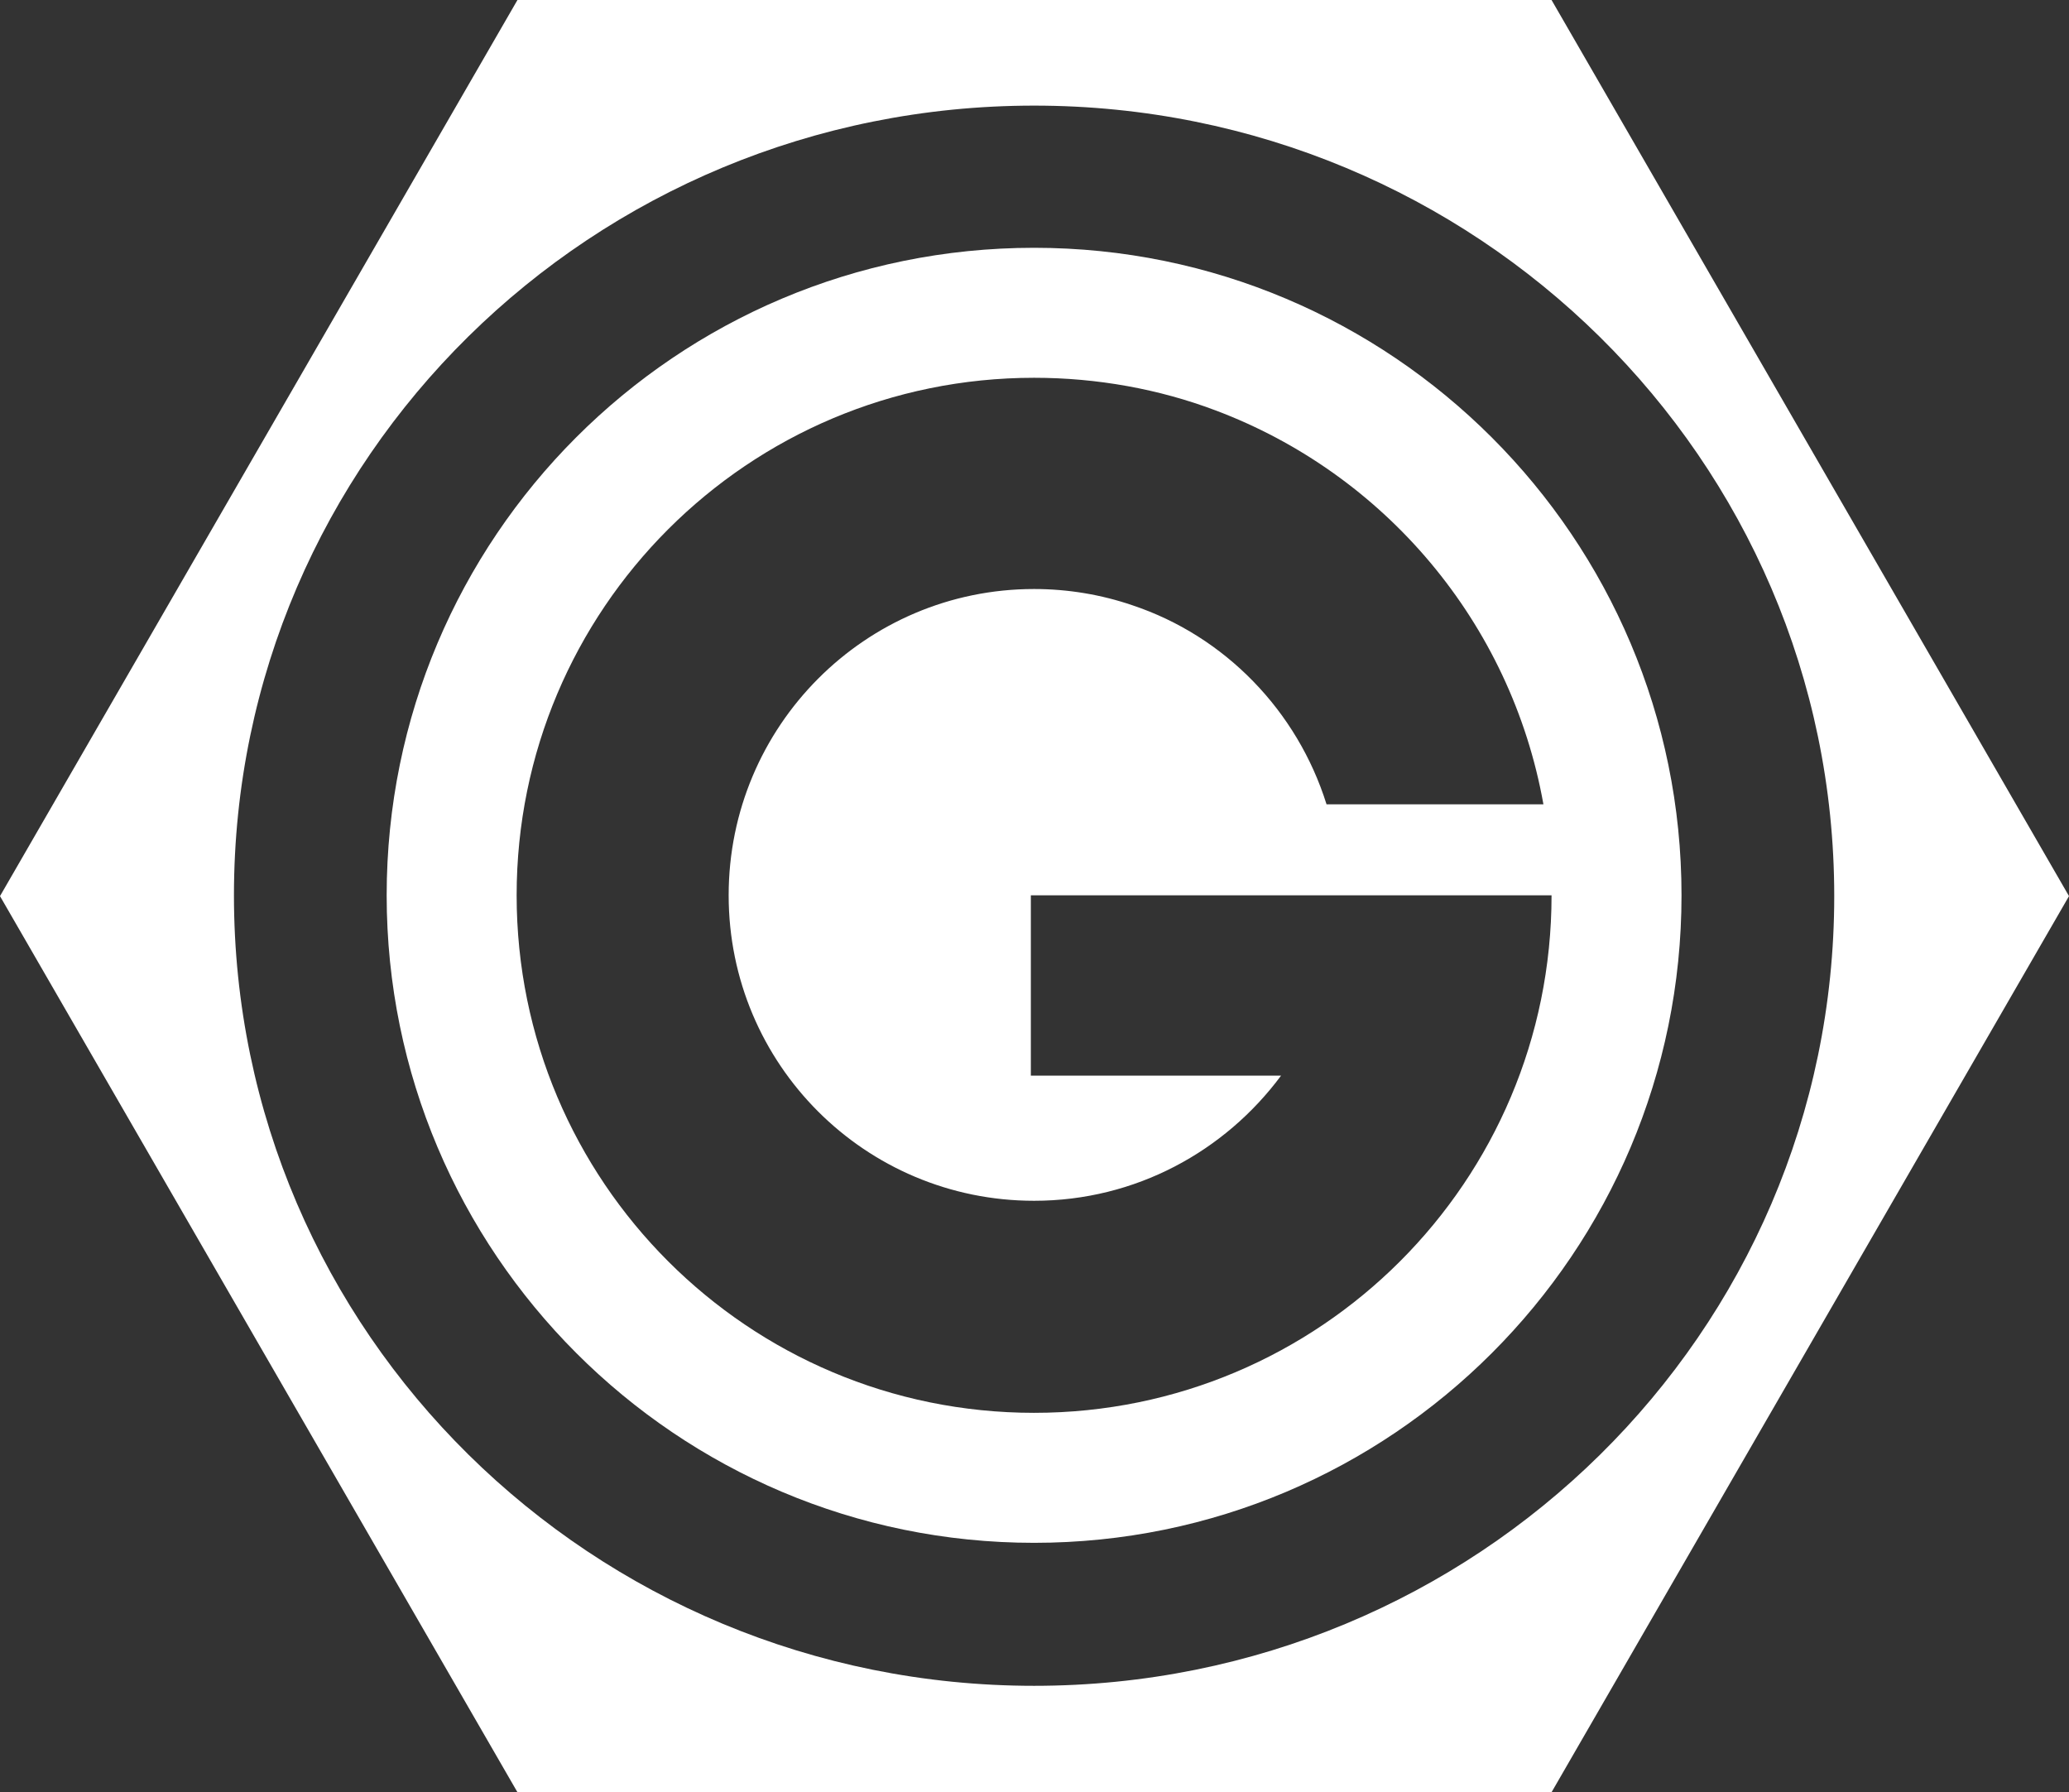
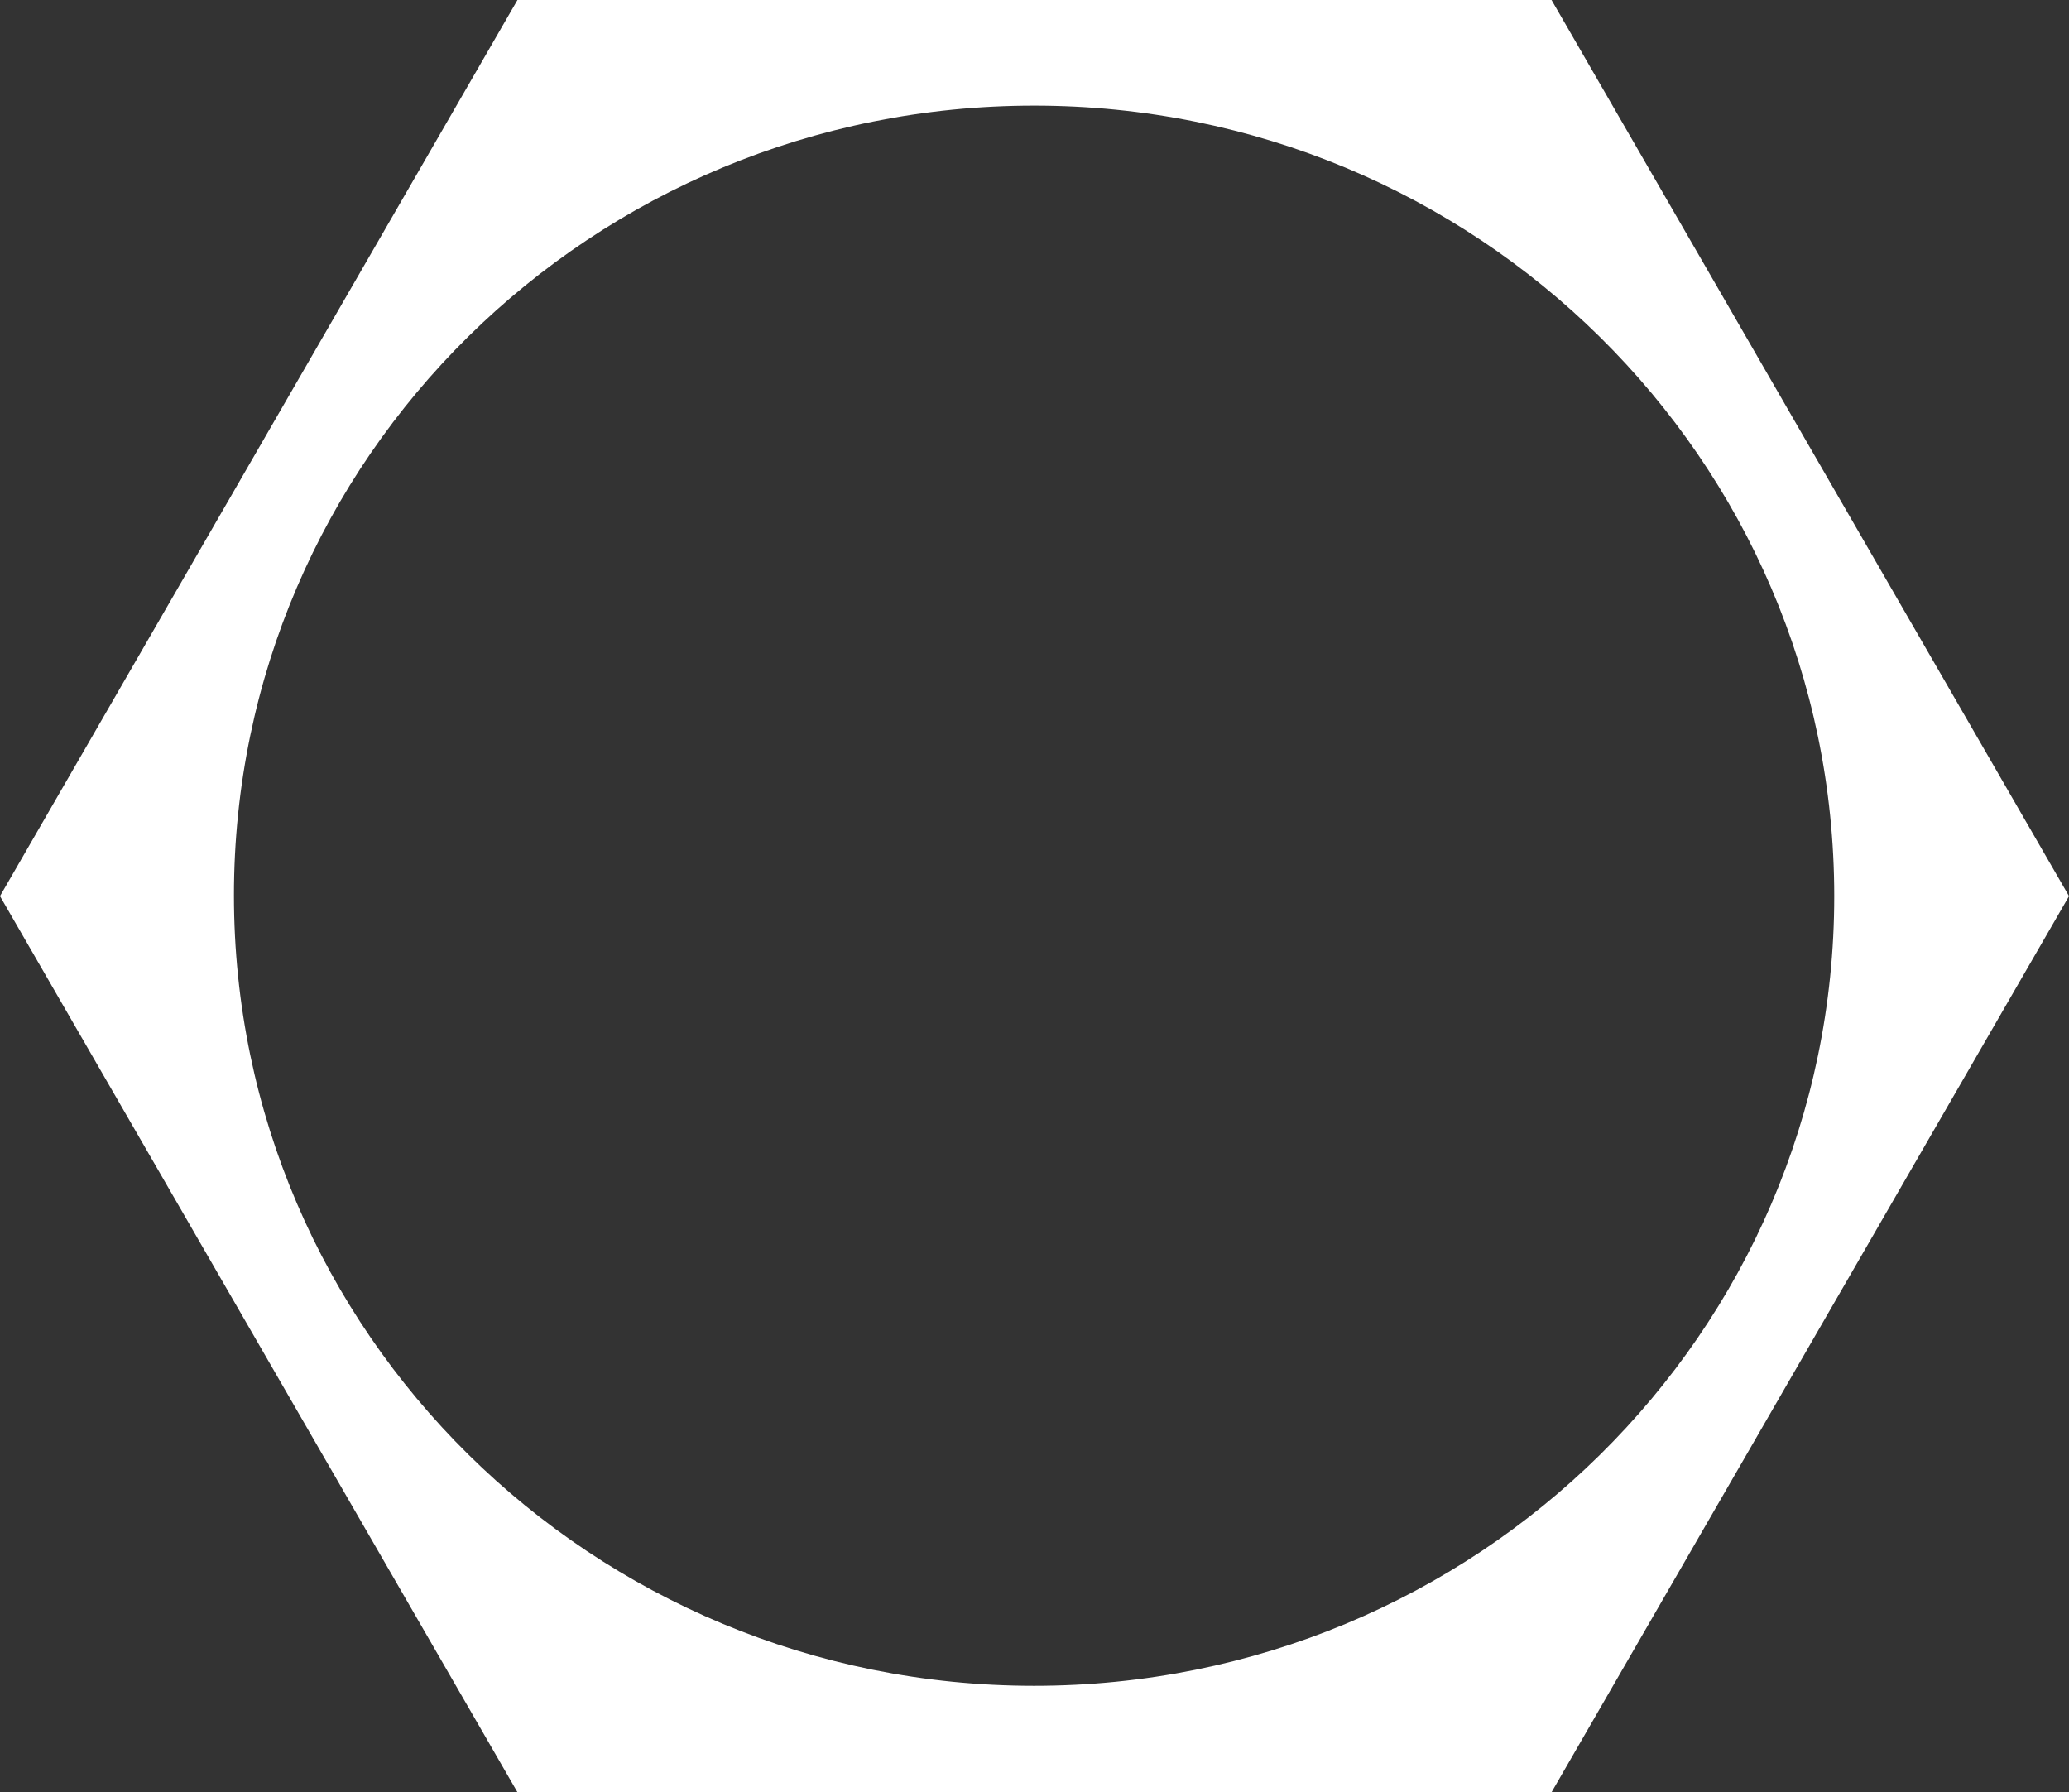
<svg xmlns="http://www.w3.org/2000/svg" id="Layer_1" viewBox="0 0 254.7 220.6">
  <rect x="0" y="0" width="254.7" height="220.6" fill="#333333" stroke="none" />
-   <path d="M127.3,30.5c-44.1,0-79.7,35.7-79.7,79.7s35.7,79.7,79.7,79.7,79.7-35.7,79.7-79.7S171.3,30.5,127.3,30.5ZM127.3,173.9c-35.2,0-63.7-28.5-63.7-63.7s28.5-63.7,63.7-63.7c7.8,0,15.4,1.4,22.3,4,20.8,7.8,36.4,26.1,40.4,48.5h-26.7c-3.6-11.5-12.5-20.7-23.9-24.5-3.8-1.3-7.9-2-12.1-2-20.8,0-37.6,16.9-37.6,37.7s16.8,37.6,37.6,37.6c12.5,0,23.5-6.1,30.4-15.4h-30.8v-22.2h64.1c0,35.2-28.5,63.7-63.7,63.7Z" style="fill:#fff;" />
  <path d="M191,0H63.7L0,110.3l63.7,110.3h127.3l63.7-110.3L191,0ZM127.3,207.5c-54.4,0-98.5-43.5-98.5-97.3S72.9,13,127.3,13s98.5,43.5,98.5,97.3-44.1,97.2-98.5,97.2Z" style="fill:#fff;" />
</svg>